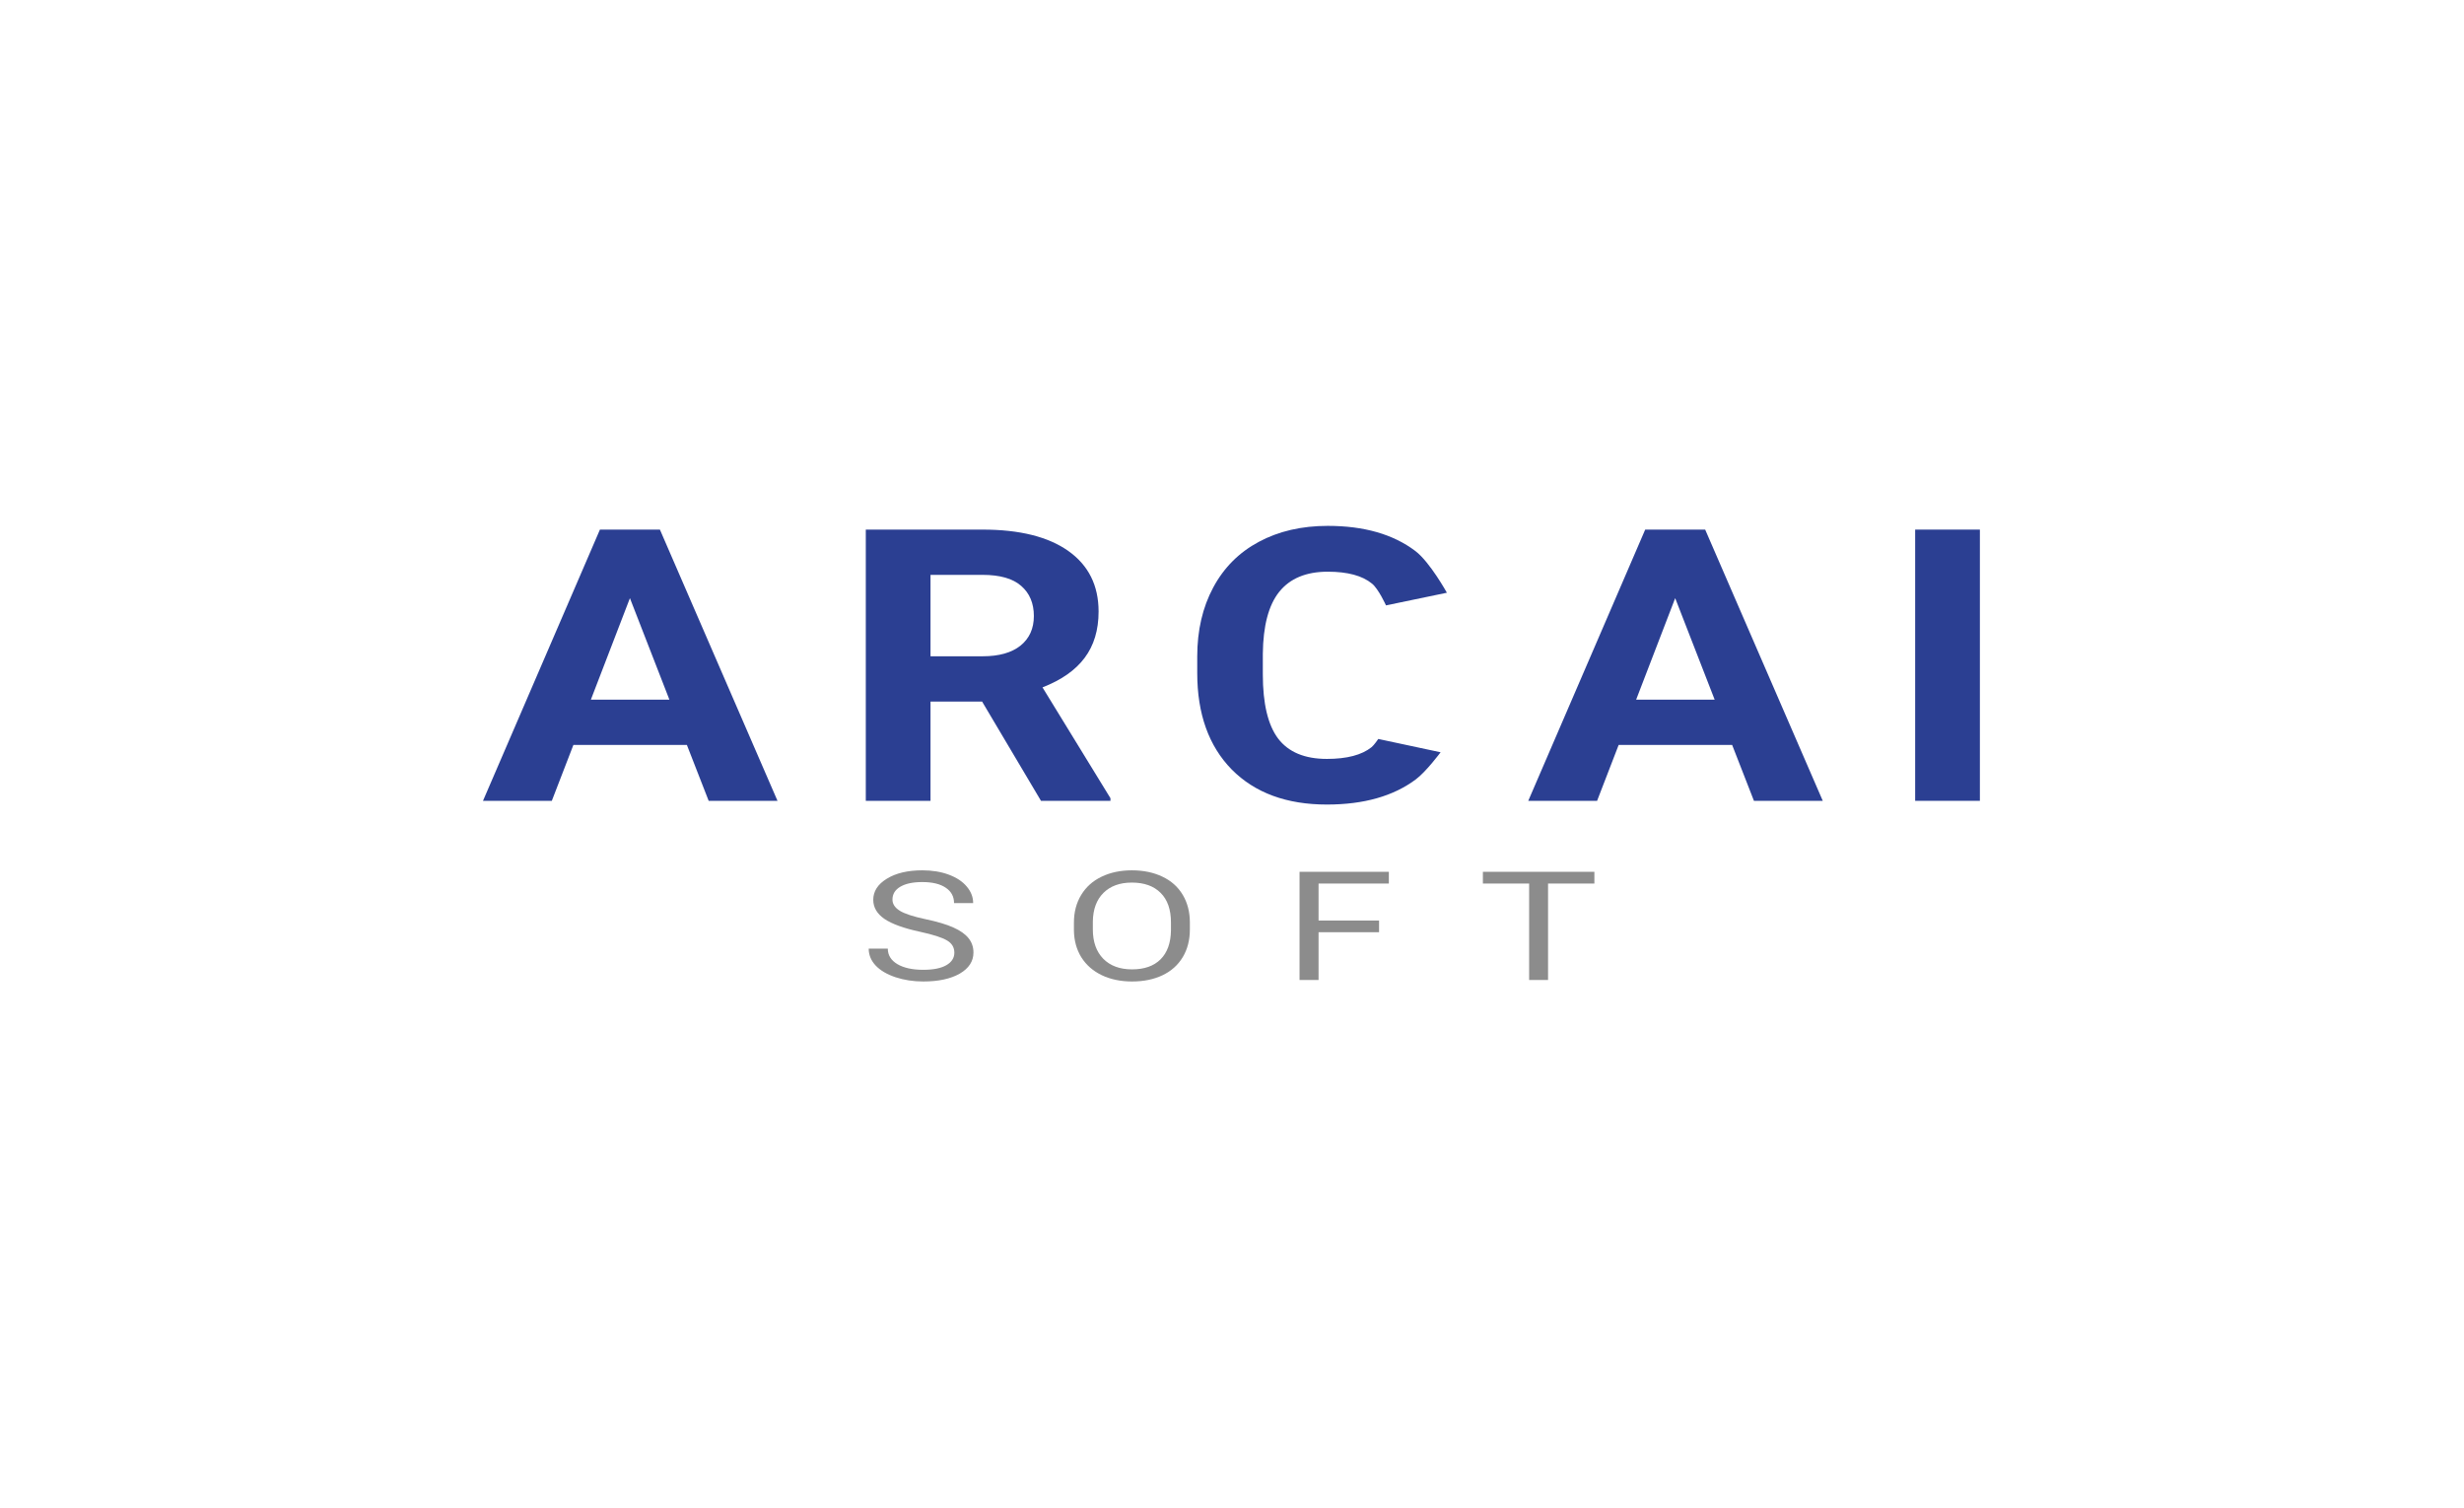
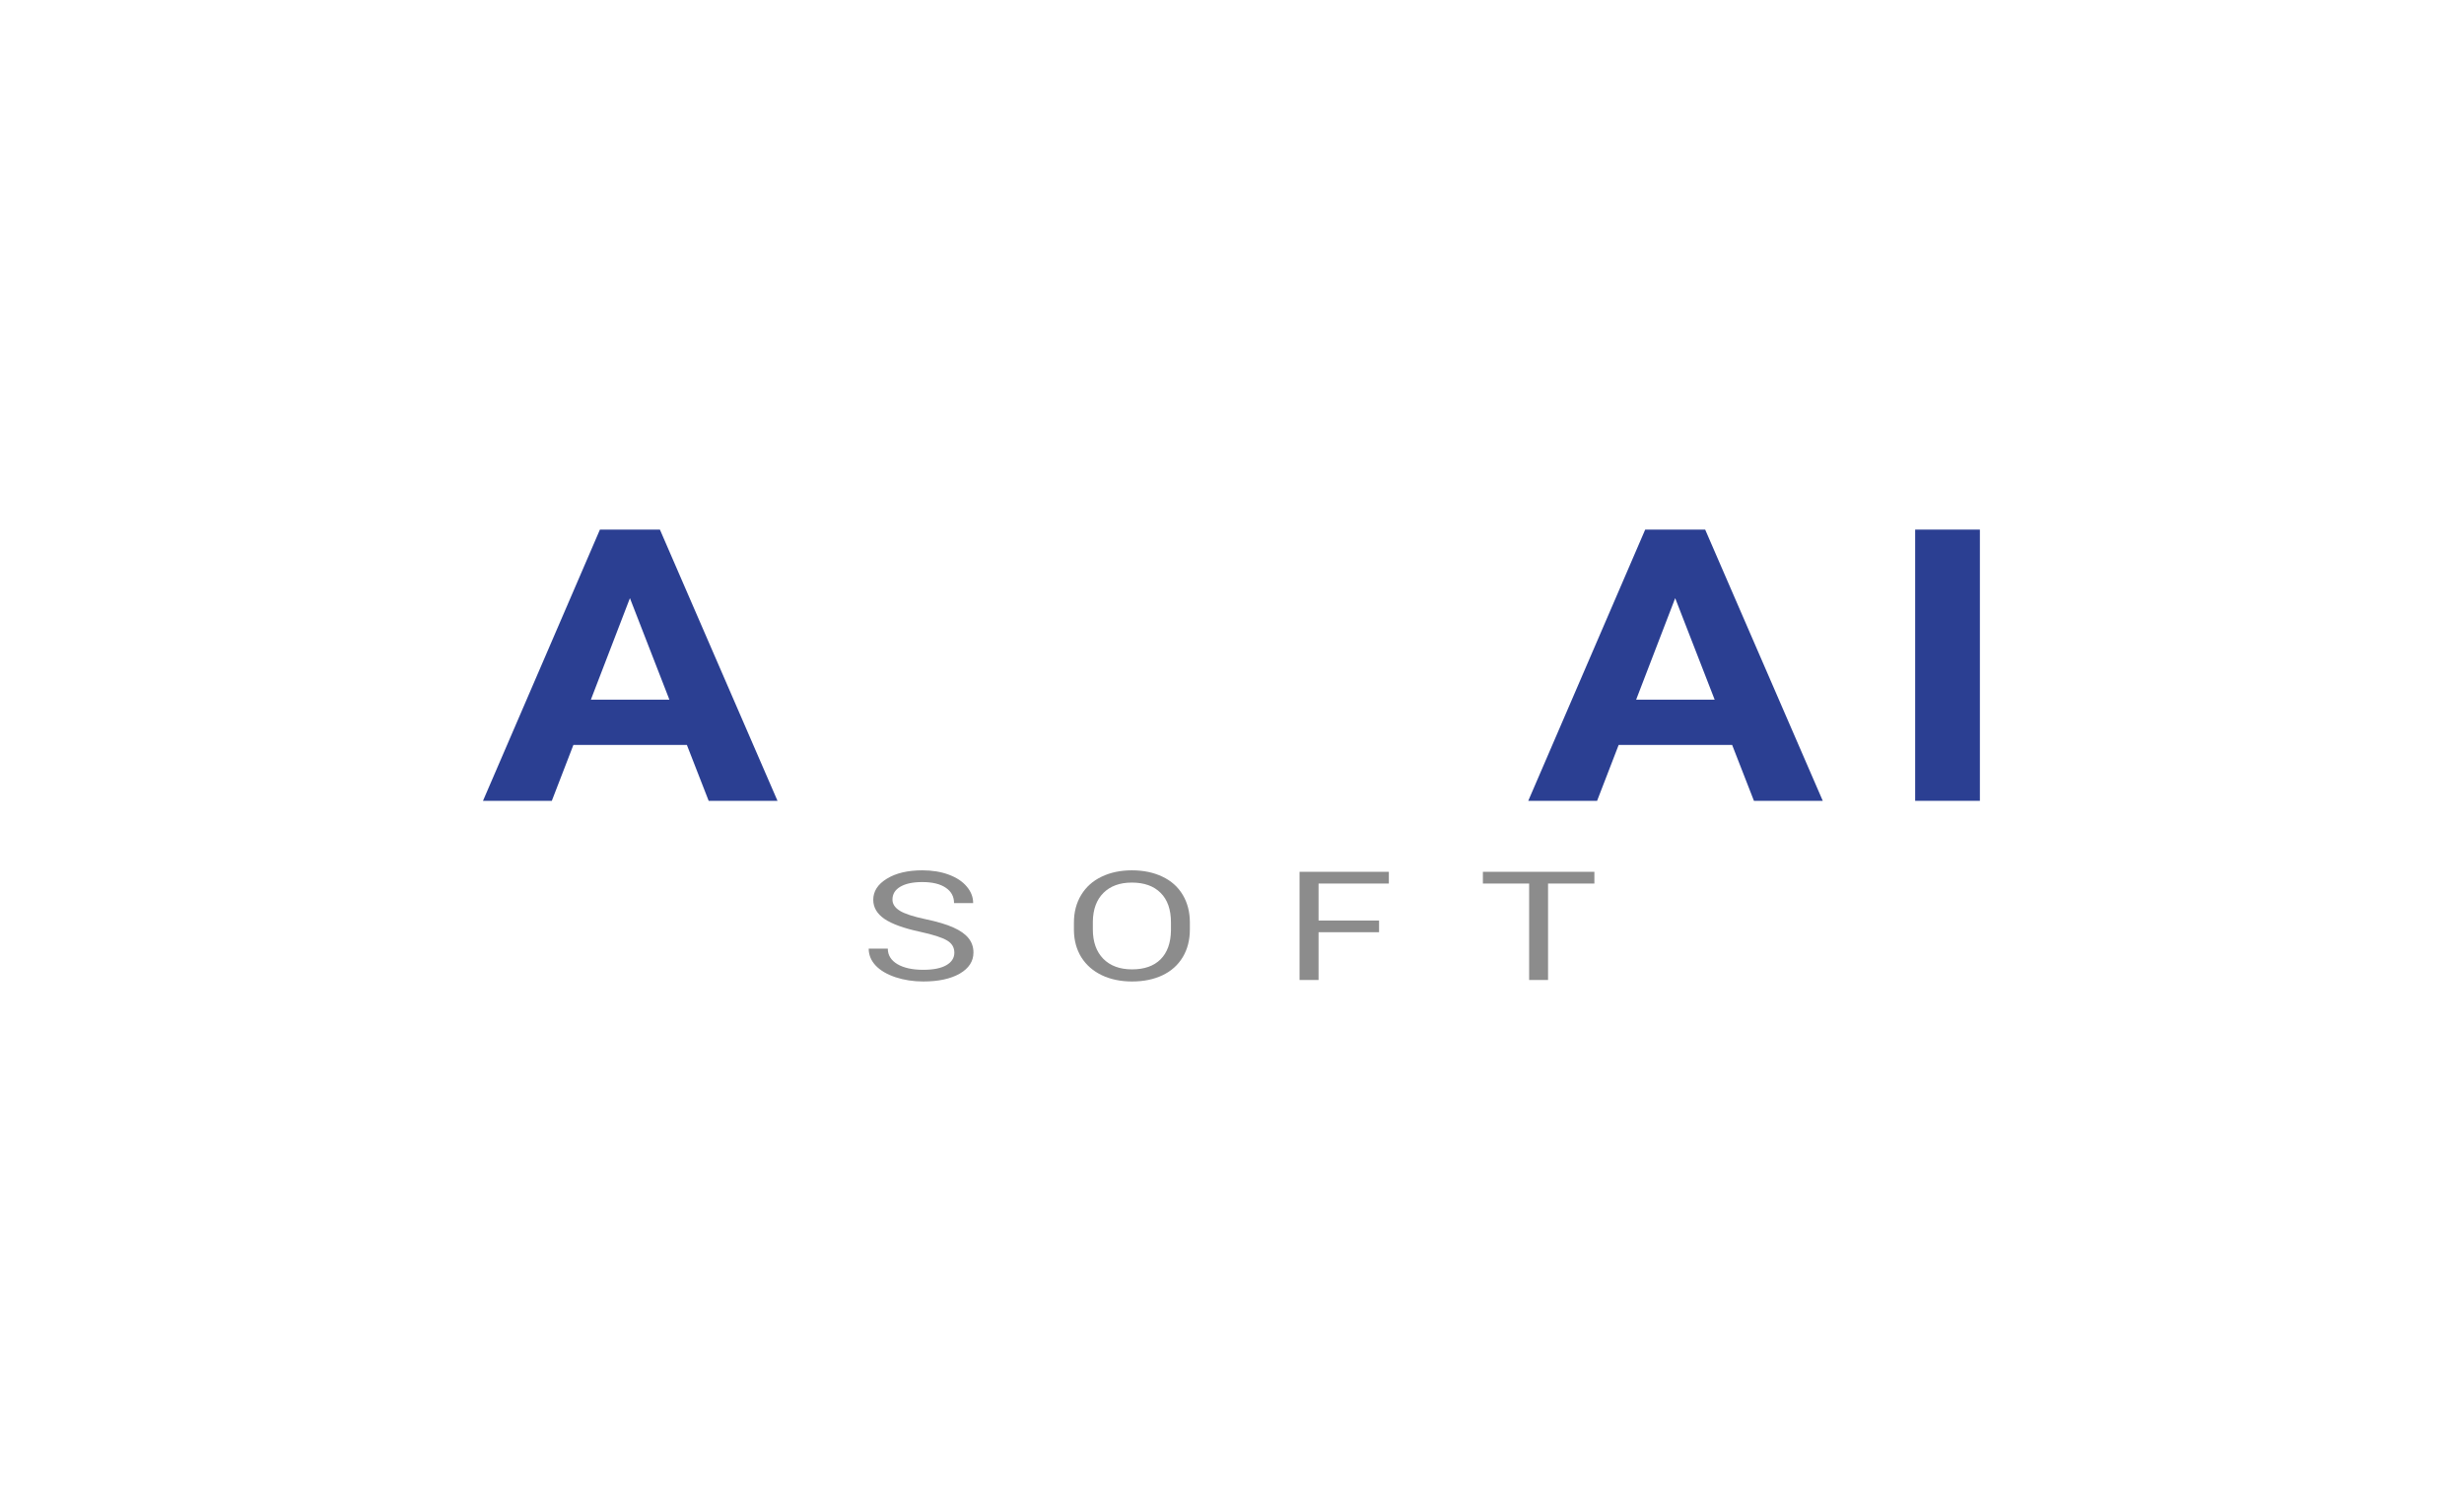
<svg xmlns="http://www.w3.org/2000/svg" width="100%" height="100%" viewBox="0 0 3720 2276" version="1.1" xml:space="preserve" style="fill-rule:evenodd;clip-rule:evenodd;stroke-linejoin:round;stroke-miterlimit:2;">
  <g id="text8" transform="matrix(1.154,0,0,0.866,0,0)">
    <g id="path569" transform="matrix(1,0,0,1,17.358,46.051)">
      <path d="M1186.23,1578.31C1164.9,1572.18 1149.36,1564.67 1139.6,1555.77C1129.93,1546.79 1125.09,1535.74 1125.09,1522.61C1125.09,1507.76 1131.01,1495.5 1142.84,1485.82C1154.76,1476.07 1170.21,1471.19 1189.21,1471.19C1202.17,1471.19 1213.69,1473.69 1223.8,1478.7C1233.99,1483.71 1241.85,1490.62 1247.37,1499.42C1252.99,1508.23 1255.79,1517.86 1255.79,1528.31L1230.79,1528.31C1230.79,1516.91 1227.17,1507.98 1219.91,1501.5C1212.66,1494.93 1202.42,1491.65 1189.21,1491.65C1176.95,1491.65 1167.37,1494.37 1160.46,1499.81C1153.63,1505.17 1150.22,1512.64 1150.22,1522.22C1150.22,1529.91 1153.46,1536.43 1159.94,1541.78C1166.5,1547.05 1177.6,1551.89 1193.23,1556.29C1208.94,1560.69 1221.21,1565.57 1230.02,1570.93C1238.91,1576.2 1245.47,1582.37 1249.7,1589.45C1254.02,1596.53 1256.18,1604.87 1256.18,1614.45C1256.18,1629.74 1250.22,1642 1238.31,1651.24C1226.39,1660.39 1210.46,1664.97 1190.51,1664.97C1177.56,1664.97 1165.46,1662.51 1154.24,1657.59C1143.01,1652.58 1134.33,1645.76 1128.2,1637.12C1122.16,1628.48 1119.13,1618.68 1119.13,1607.72L1144.13,1607.72C1144.13,1619.12 1148.32,1628.14 1156.7,1634.79C1165.16,1641.35 1176.43,1644.63 1190.51,1644.63C1203.63,1644.63 1213.69,1641.96 1220.69,1636.6C1227.68,1631.25 1231.18,1623.95 1231.18,1614.71C1231.18,1605.47 1227.94,1598.35 1221.47,1593.34C1214.99,1588.24 1203.25,1583.23 1186.23,1578.31Z" style="fill:rgb(140,140,140);fill-rule:nonzero;" />
    </g>
    <g id="path571" transform="matrix(1,0,0,1,17.358,46.051)">
      <path d="M1539.31,1574.17C1539.31,1592.65 1536.2,1608.8 1529.98,1622.61C1523.77,1636.34 1514.96,1646.84 1503.56,1654.09C1492.16,1661.34 1478.86,1664.97 1463.66,1664.97C1448.81,1664.97 1435.64,1661.34 1424.15,1654.09C1412.67,1646.75 1403.73,1636.34 1397.34,1622.87C1391.04,1609.31 1387.8,1593.64 1387.63,1575.85L1387.63,1562.25C1387.63,1544.12 1390.78,1528.1 1397.08,1514.19C1403.39,1500.29 1412.28,1489.67 1423.77,1482.33C1435.34,1474.9 1448.55,1471.19 1463.4,1471.19C1478.52,1471.19 1491.81,1474.86 1503.3,1482.2C1514.87,1489.45 1523.77,1500.03 1529.98,1513.93C1536.2,1527.75 1539.31,1543.86 1539.31,1562.25L1539.31,1574.17ZM1514.57,1561.99C1514.57,1539.62 1510.08,1522.48 1501.1,1510.57C1492.12,1498.56 1479.55,1492.56 1463.4,1492.56C1447.69,1492.56 1435.29,1498.56 1426.23,1510.57C1417.25,1522.48 1412.63,1539.06 1412.37,1560.31L1412.37,1574.17C1412.37,1595.84 1416.9,1612.9 1425.97,1625.33C1435.12,1637.68 1447.69,1643.86 1463.66,1643.86C1479.72,1643.86 1492.16,1638.03 1500.97,1626.37C1509.78,1614.62 1514.31,1597.83 1514.57,1575.98L1514.57,1561.99Z" style="fill:rgb(140,140,140);fill-rule:nonzero;" />
    </g>
    <g id="path573" transform="matrix(1,0,0,1,17.358,46.051)">
      <path d="M1786.82,1579.09L1707.67,1579.09L1707.67,1662.38L1682.8,1662.38L1682.8,1473.78L1799.64,1473.78L1799.64,1494.24L1707.67,1494.24L1707.67,1558.75L1786.82,1558.75L1786.82,1579.09Z" style="fill:rgb(140,140,140);fill-rule:nonzero;" />
    </g>
    <g id="path575" transform="matrix(1,0,0,1,17.358,46.051)">
      <path d="M2068.52,1494.24L2007.9,1494.24L2007.9,1662.38L1983.16,1662.38L1983.16,1494.24L1922.66,1494.24L1922.66,1473.78L2068.52,1473.78L2068.52,1494.24Z" style="fill:rgb(140,140,140);fill-rule:nonzero;" />
    </g>
  </g>
  <g id="text4" transform="matrix(1.076,0,0,0.929,0,0)">
    <g id="path578" transform="matrix(1,0,0,1,6.73,9.62)">
      <path d="M957.033,1200.97L797.8,1200.97L767.528,1291.79L670.959,1291.79L835.035,851.023L919.193,851.023L1084.18,1291.79L987.608,1291.79L957.033,1200.97ZM822.321,1127.41L932.512,1127.41L877.114,962.425L822.321,1127.41Z" style="fill:rgb(43,63,146);fill-rule:nonzero;" />
    </g>
    <g id="path580" transform="matrix(1,0,0,1,6.73,9.62)">
-       <path d="M1371.23,1130.44L1298.88,1130.44L1298.88,1291.79L1208.07,1291.79L1208.07,851.023L1371.84,851.023C1423.91,851.023 1464.07,862.627 1492.32,885.836C1520.58,909.045 1534.7,941.84 1534.7,984.221C1534.7,1014.29 1528.15,1039.42 1515.03,1059.6C1502.11,1079.58 1482.43,1095.52 1456,1107.43L1551.36,1287.55L1551.36,1291.79L1453.88,1291.79L1371.23,1130.44ZM1298.88,1056.88L1372.14,1056.88C1394.95,1056.88 1412.61,1051.12 1425.12,1039.62C1437.63,1027.91 1443.89,1011.87 1443.89,991.487C1443.89,970.7 1437.93,954.353 1426.03,942.445C1414.32,930.538 1396.26,924.585 1371.84,924.585L1298.88,924.585L1298.88,1056.88Z" style="fill:rgb(43,63,146);fill-rule:nonzero;" />
-     </g>
+       </g>
    <g id="path582" transform="matrix(1,0,0,1,6.73,9.62)">
-       <path d="M1927.15,1191.26L2014.58,1212.89C2014.58,1212.89 1994.38,1244.42 1979.78,1256.98C1948.3,1284.22 1906.73,1297.84 1855.06,1297.84C1798.55,1297.84 1754.05,1278.87 1721.56,1240.93C1689.27,1202.79 1673.12,1150.52 1673.12,1084.12L1673.12,1057.18C1673.12,1014.8 1680.59,977.461 1695.53,945.17C1710.46,912.879 1731.75,888.157 1759.4,871.003C1787.25,853.647 1819.54,844.968 1856.27,844.968C1907.13,844.968 1948.1,858.591 1979.18,885.836C1999.56,903.701 2023.4,953.619 2023.4,953.619L1937.97,974.195C1937.97,974.195 1927.37,947.19 1918.33,938.813C1904.81,925.897 1884.12,919.438 1856.27,919.438C1826,919.438 1803.3,930.337 1788.16,952.133C1773.23,973.727 1765.56,1007.33 1765.15,1052.94L1765.15,1086.24C1765.15,1133.87 1772.32,1168.68 1786.65,1190.68C1801.18,1212.68 1823.98,1223.68 1855.06,1223.68C1883.12,1223.68 1904,1217.32 1917.73,1204.6C1921.25,1201.34 1927.15,1191.26 1927.15,1191.26Z" style="fill:rgb(43,63,146);fill-rule:nonzero;" />
-     </g>
+       </g>
    <g id="path584" transform="matrix(1,0,0,1,6.73,9.62)">
      <path d="M2423.65,1200.97L2264.42,1200.97L2234.15,1291.79L2137.58,1291.79L2301.66,851.023L2385.81,851.023L2550.8,1291.79L2454.23,1291.79L2423.65,1200.97ZM2288.94,1127.41L2399.13,1127.41L2343.73,962.425L2288.94,1127.41Z" style="fill:rgb(43,63,146);fill-rule:nonzero;" />
    </g>
    <g id="path586" transform="matrix(1,0,0,1,6.73,9.62)">
      <rect x="2680.44" y="851.023" width="90.817" height="440.766" style="fill:rgb(43,63,146);fill-rule:nonzero;" />
    </g>
  </g>
</svg>